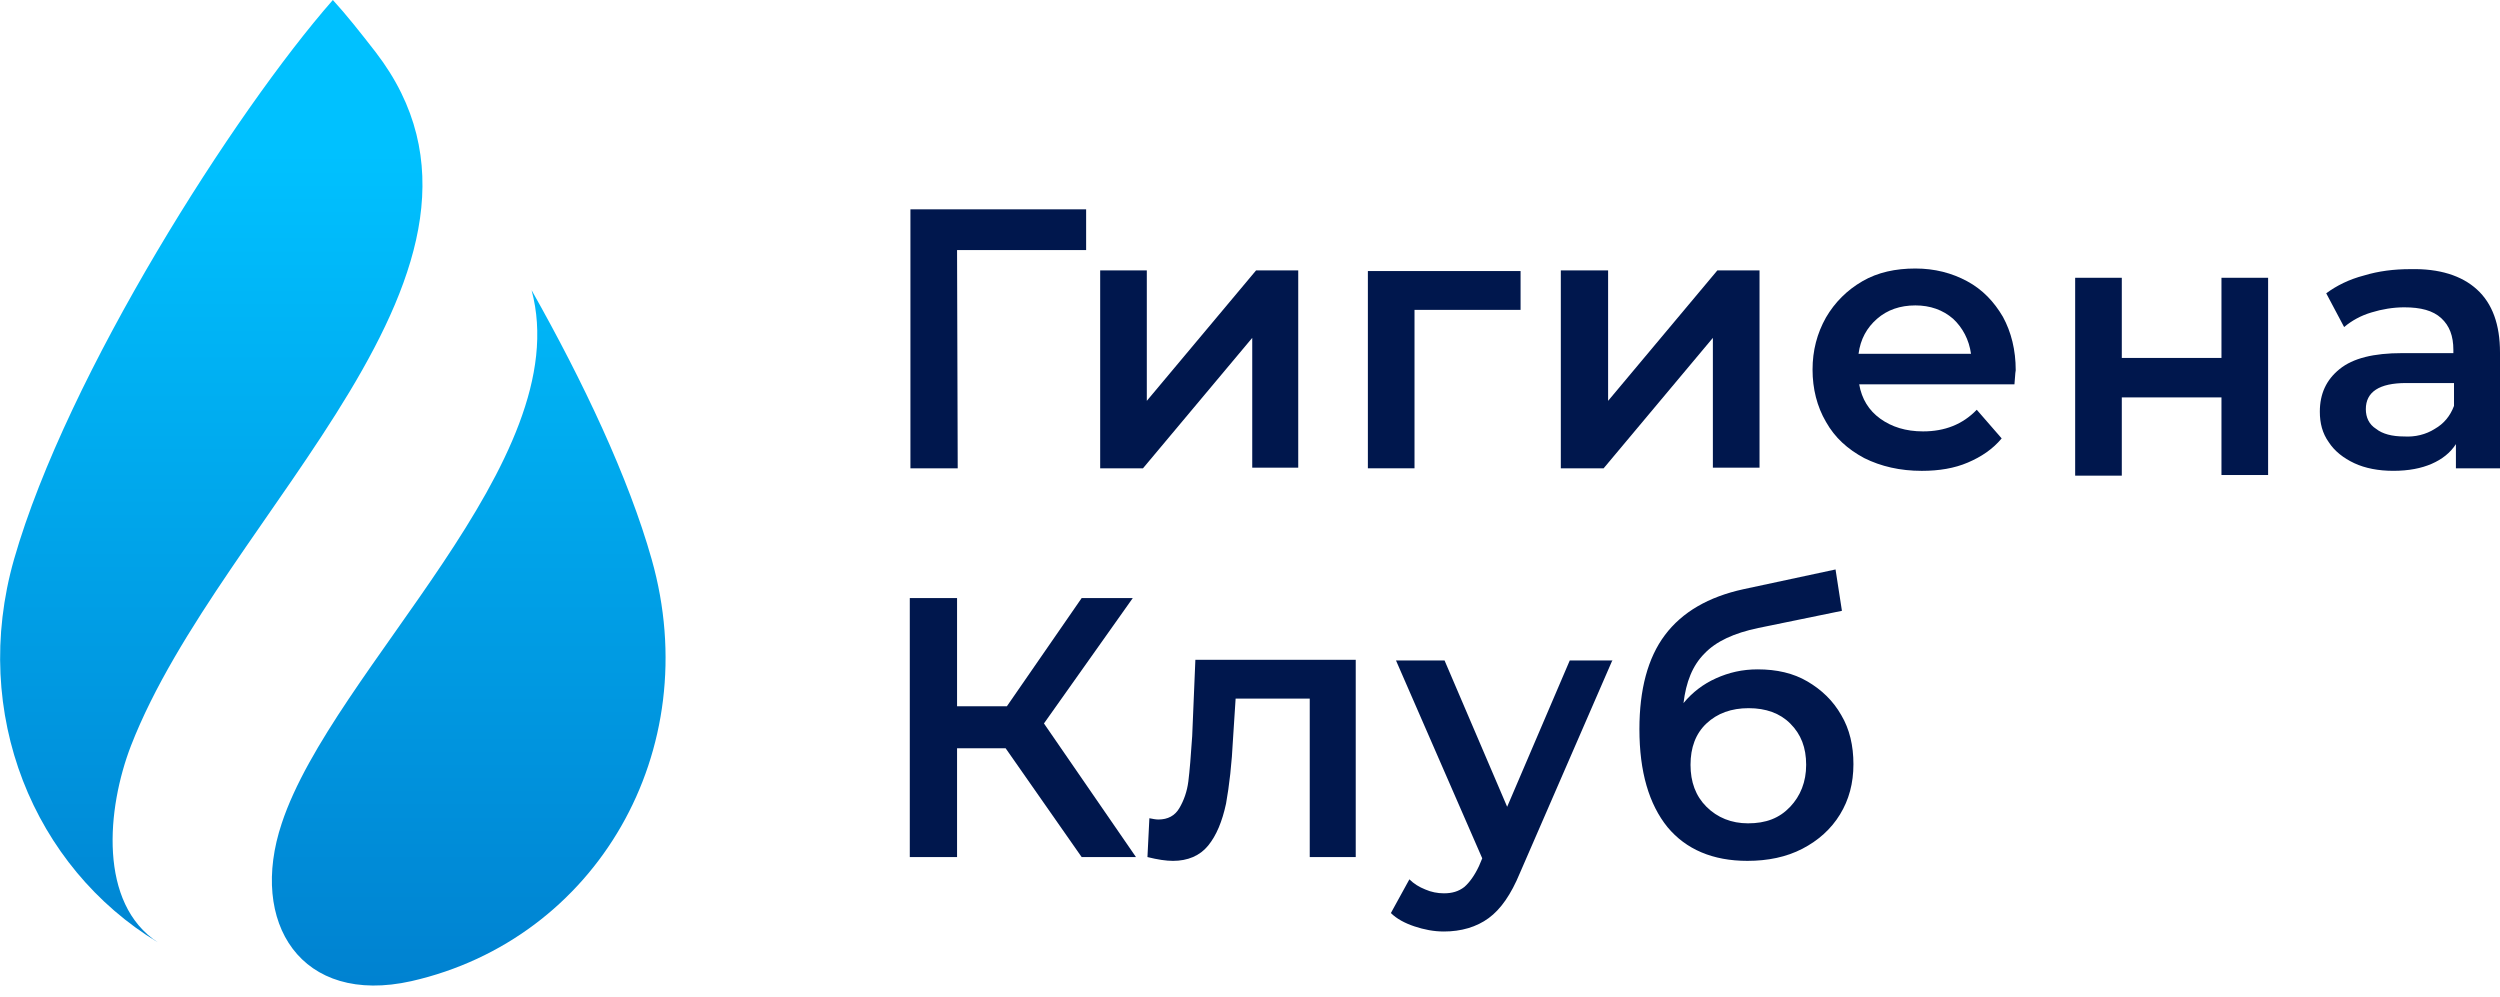
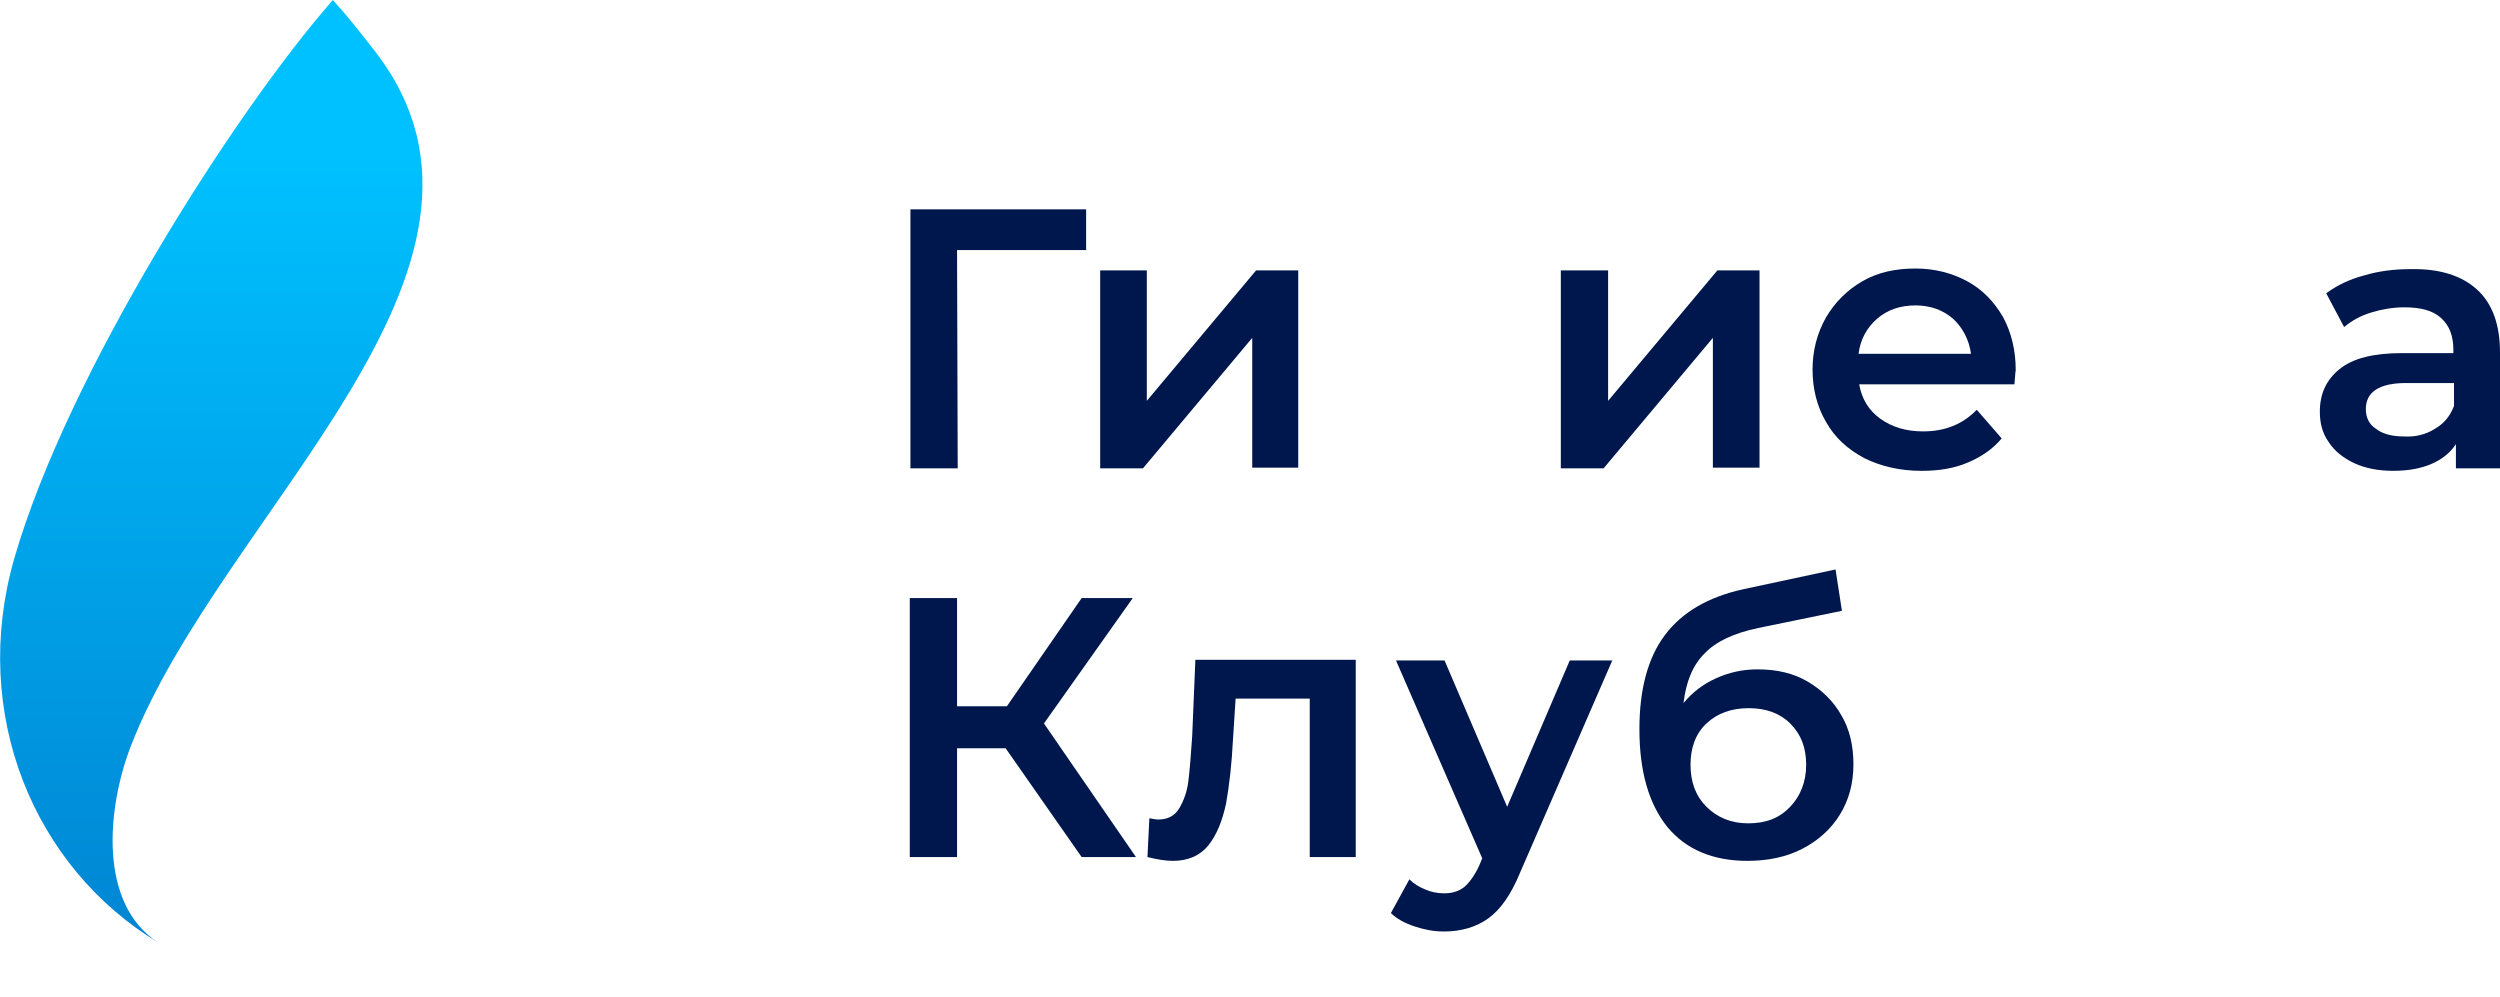
<svg xmlns="http://www.w3.org/2000/svg" width="153" height="61" viewBox="0 0 153 61" fill="none">
  <path d="M66.471 15.303H58.572L58.612 28.66H55.718V12.811H66.471V15.303Z" fill="#00174D" />
  <path d="M67.331 16.549H70.185V24.532L76.871 16.549H79.452V28.621H76.637V20.677L69.951 28.66H67.331V16.549Z" fill="#00174D" />
-   <path d="M93.059 18.964H86.568V28.66H83.714V16.588H93.059V18.964Z" fill="#00174D" />
  <path d="M95.561 16.549H98.416V24.532L105.102 16.549H107.683V28.621H104.828V20.677L98.142 28.66H95.522V16.549H95.561Z" fill="#00174D" />
  <path d="M123.284 23.52H113.782C113.939 24.416 114.369 25.116 115.072 25.623C115.776 26.129 116.637 26.401 117.692 26.401C119.022 26.401 120.116 25.973 120.977 25.077L122.502 26.83C121.954 27.492 121.25 27.959 120.429 28.309C119.608 28.66 118.67 28.816 117.614 28.816C116.285 28.816 115.112 28.543 114.095 28.037C113.078 27.492 112.296 26.791 111.749 25.817C111.202 24.883 110.928 23.792 110.928 22.624C110.928 21.456 111.202 20.405 111.749 19.431C112.296 18.497 113.039 17.757 113.978 17.212C114.916 16.666 116.011 16.433 117.223 16.433C118.396 16.433 119.452 16.705 120.39 17.212C121.329 17.718 122.032 18.458 122.58 19.392C123.088 20.327 123.362 21.417 123.362 22.663C123.323 22.858 123.323 23.169 123.284 23.52ZM114.877 19.509C114.251 20.054 113.86 20.755 113.743 21.651H120.625C120.507 20.794 120.116 20.054 119.53 19.509C118.904 18.964 118.122 18.691 117.223 18.691C116.285 18.691 115.503 18.964 114.877 19.509Z" fill="#00174D" />
-   <path d="M127 17H129.854V21.906H135.954V17H138.808V29.071H135.954V24.321H129.854V29.11H127V17Z" fill="#00174D" />
  <path d="M151.592 17.718C152.531 18.574 153 19.859 153 21.573V28.66H150.302V27.18C149.95 27.725 149.442 28.114 148.816 28.387C148.191 28.66 147.409 28.815 146.47 28.815C145.571 28.815 144.75 28.66 144.085 28.348C143.42 28.037 142.873 27.608 142.521 27.063C142.13 26.518 141.974 25.895 141.974 25.194C141.974 24.104 142.365 23.247 143.186 22.585C144.007 21.923 145.258 21.611 147.018 21.611H150.146V21.417C150.146 20.56 149.911 19.937 149.403 19.47C148.894 19.003 148.152 18.808 147.135 18.808C146.47 18.808 145.766 18.925 145.141 19.119C144.476 19.314 143.929 19.625 143.46 20.015L142.365 17.951C142.99 17.484 143.772 17.095 144.672 16.861C145.571 16.588 146.509 16.471 147.526 16.471C149.285 16.433 150.654 16.861 151.592 17.718ZM149.012 26.245C149.559 25.934 149.95 25.466 150.185 24.843V23.442H147.252C145.61 23.442 144.789 23.987 144.789 25.038C144.789 25.544 144.984 25.973 145.415 26.245C145.806 26.557 146.392 26.712 147.135 26.712C147.8 26.752 148.464 26.596 149.012 26.245Z" fill="#00174D" />
  <path d="M61.544 45.793H58.572V52.452H55.679V36.603H58.572V43.223H61.622L66.197 36.603H69.325L63.89 44.275L69.521 52.452H66.197L61.544 45.793Z" fill="#00174D" />
  <path d="M82.971 40.38V52.452H80.156V42.756H75.62L75.464 45.17C75.386 46.767 75.229 48.09 75.034 49.181C74.799 50.271 74.447 51.128 73.939 51.751C73.431 52.374 72.688 52.685 71.788 52.685C71.358 52.685 70.85 52.608 70.224 52.452L70.342 50.076C70.537 50.115 70.733 50.154 70.889 50.154C71.476 50.154 71.906 49.921 72.179 49.453C72.453 48.986 72.649 48.441 72.727 47.818C72.805 47.195 72.883 46.26 72.962 45.053L73.157 40.38H82.971Z" fill="#00174D" />
  <path d="M98.689 40.38L93.02 53.425C92.472 54.749 91.847 55.645 91.104 56.19C90.361 56.735 89.423 57.008 88.367 57.008C87.741 57.008 87.155 56.891 86.568 56.696C85.982 56.502 85.474 56.229 85.122 55.878L86.255 53.815C86.529 54.087 86.842 54.282 87.233 54.438C87.585 54.593 87.976 54.671 88.367 54.671C88.875 54.671 89.266 54.554 89.618 54.282C89.931 54.009 90.244 53.581 90.517 52.997L90.713 52.53L85.434 40.419H88.406L92.238 49.376L96.07 40.419H98.689V40.38Z" fill="#00174D" />
  <path d="M110.615 41.705C111.475 42.211 112.179 42.873 112.687 43.768C113.196 44.625 113.43 45.637 113.43 46.767C113.43 47.935 113.157 48.947 112.609 49.843C112.062 50.739 111.28 51.439 110.302 51.946C109.325 52.452 108.191 52.685 106.94 52.685C104.828 52.685 103.186 51.985 102.052 50.622C100.918 49.22 100.332 47.234 100.332 44.625C100.332 42.211 100.84 40.264 101.896 38.862C102.951 37.46 104.555 36.526 106.705 36.058L112.335 34.851L112.726 37.382L107.604 38.434C106.119 38.745 105.024 39.251 104.32 39.991C103.577 40.731 103.186 41.743 103.03 43.029C103.577 42.367 104.242 41.86 105.024 41.51C105.806 41.159 106.627 40.965 107.565 40.965C108.738 40.965 109.755 41.198 110.615 41.705ZM109.559 49.376C110.185 48.714 110.537 47.857 110.537 46.806C110.537 45.754 110.224 44.937 109.559 44.275C108.934 43.651 108.074 43.34 107.018 43.34C105.962 43.34 105.102 43.651 104.437 44.275C103.773 44.898 103.46 45.754 103.46 46.806C103.46 47.857 103.773 48.714 104.437 49.376C105.102 50.038 105.962 50.388 106.979 50.388C108.074 50.388 108.895 50.077 109.559 49.376Z" fill="#00174D" />
  <path fill-rule="evenodd" clip-rule="evenodd" d="M22.991 3.193C22.053 1.986 21.192 0.896 20.371 0C14.389 6.815 4.106 22.897 0.86 34.228C-1.838 43.69 2.072 53.075 9.658 57.67C6.021 55.294 6.53 49.492 8.016 45.637C13.568 31.346 33.118 16.355 22.991 3.193Z" fill="url(#paint0_linear_41_3479)" />
-   <path fill-rule="evenodd" clip-rule="evenodd" d="M32.532 17.757C35.347 28.193 20.371 40.926 17.243 50.388C15.21 56.463 18.416 61.564 25.181 60.045C36.481 57.475 43.206 45.949 39.882 34.228C38.475 29.244 35.699 23.364 32.532 17.757Z" fill="url(#paint1_linear_41_3479)" />
  <defs>
    <linearGradient id="paint0_linear_41_3479" x1="12.921" y1="9.355" x2="12.921" y2="77.022" gradientUnits="userSpaceOnUse">
      <stop stop-color="#00C1FF" />
      <stop offset="1" stop-color="#006DC1" />
    </linearGradient>
    <linearGradient id="paint1_linear_41_3479" x1="28.678" y1="9.355" x2="28.678" y2="77.022" gradientUnits="userSpaceOnUse">
      <stop stop-color="#00C1FF" />
      <stop offset="1" stop-color="#006DC1" />
    </linearGradient>
  </defs>
</svg>